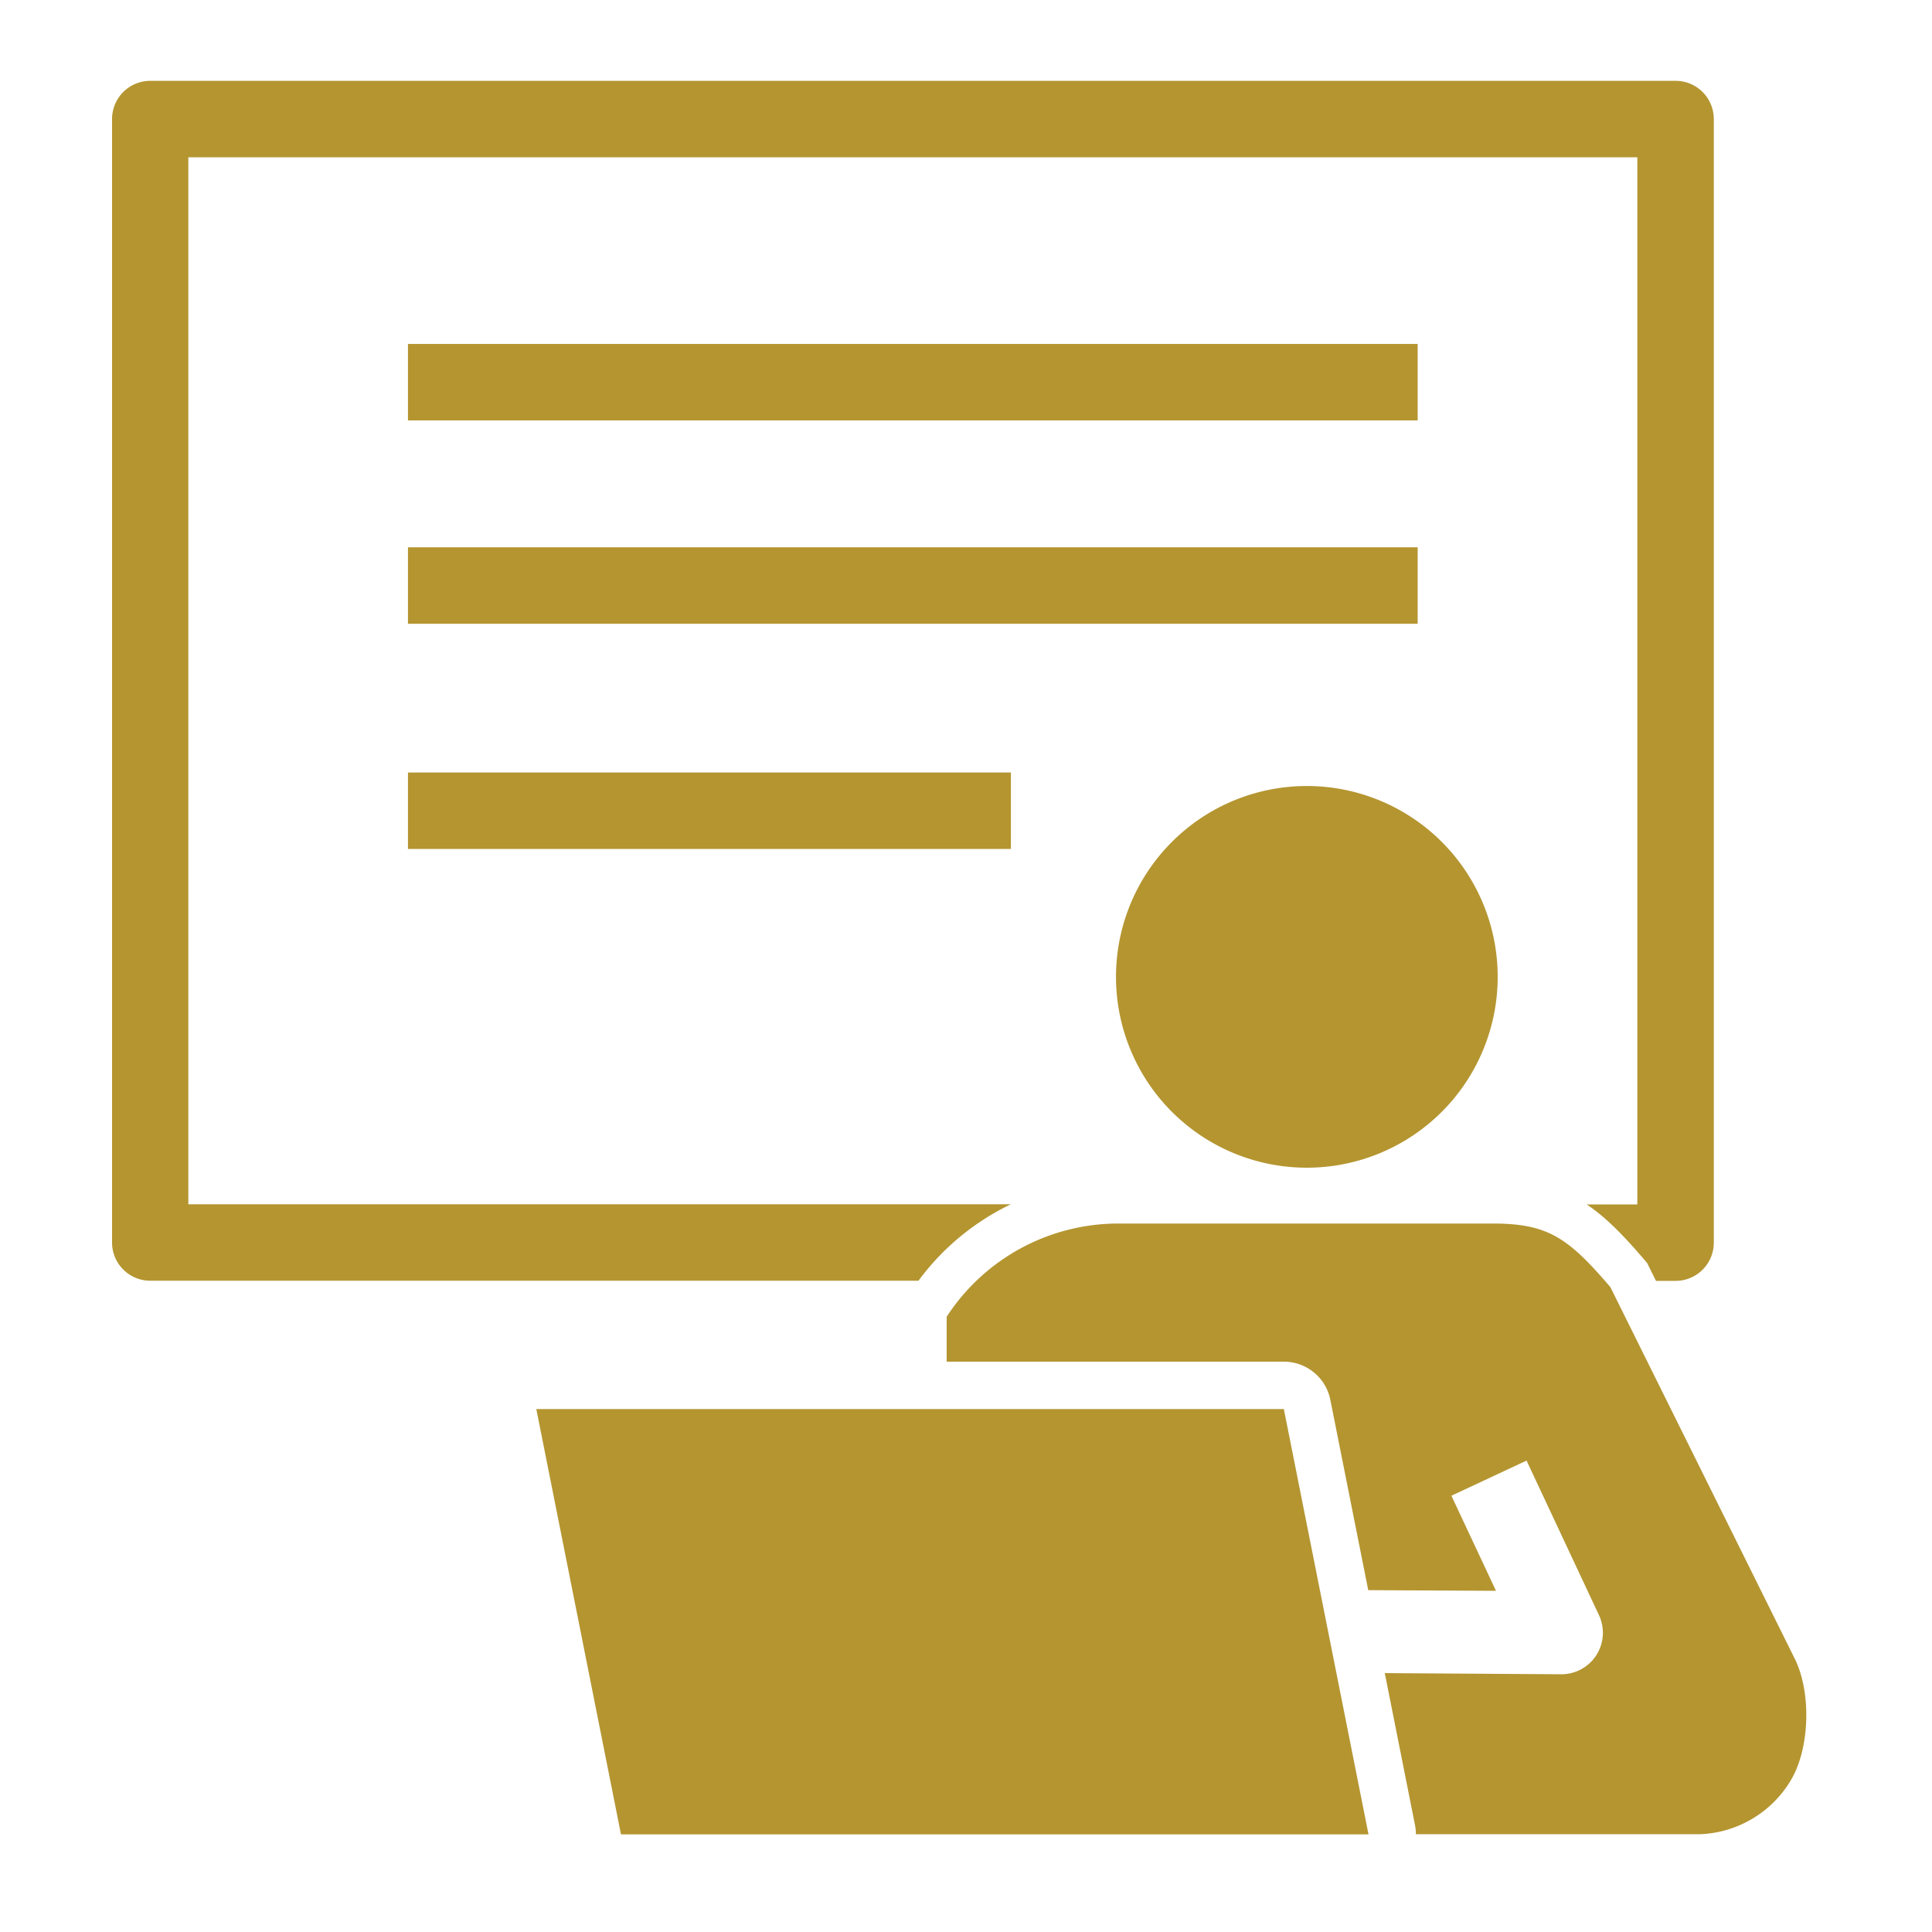
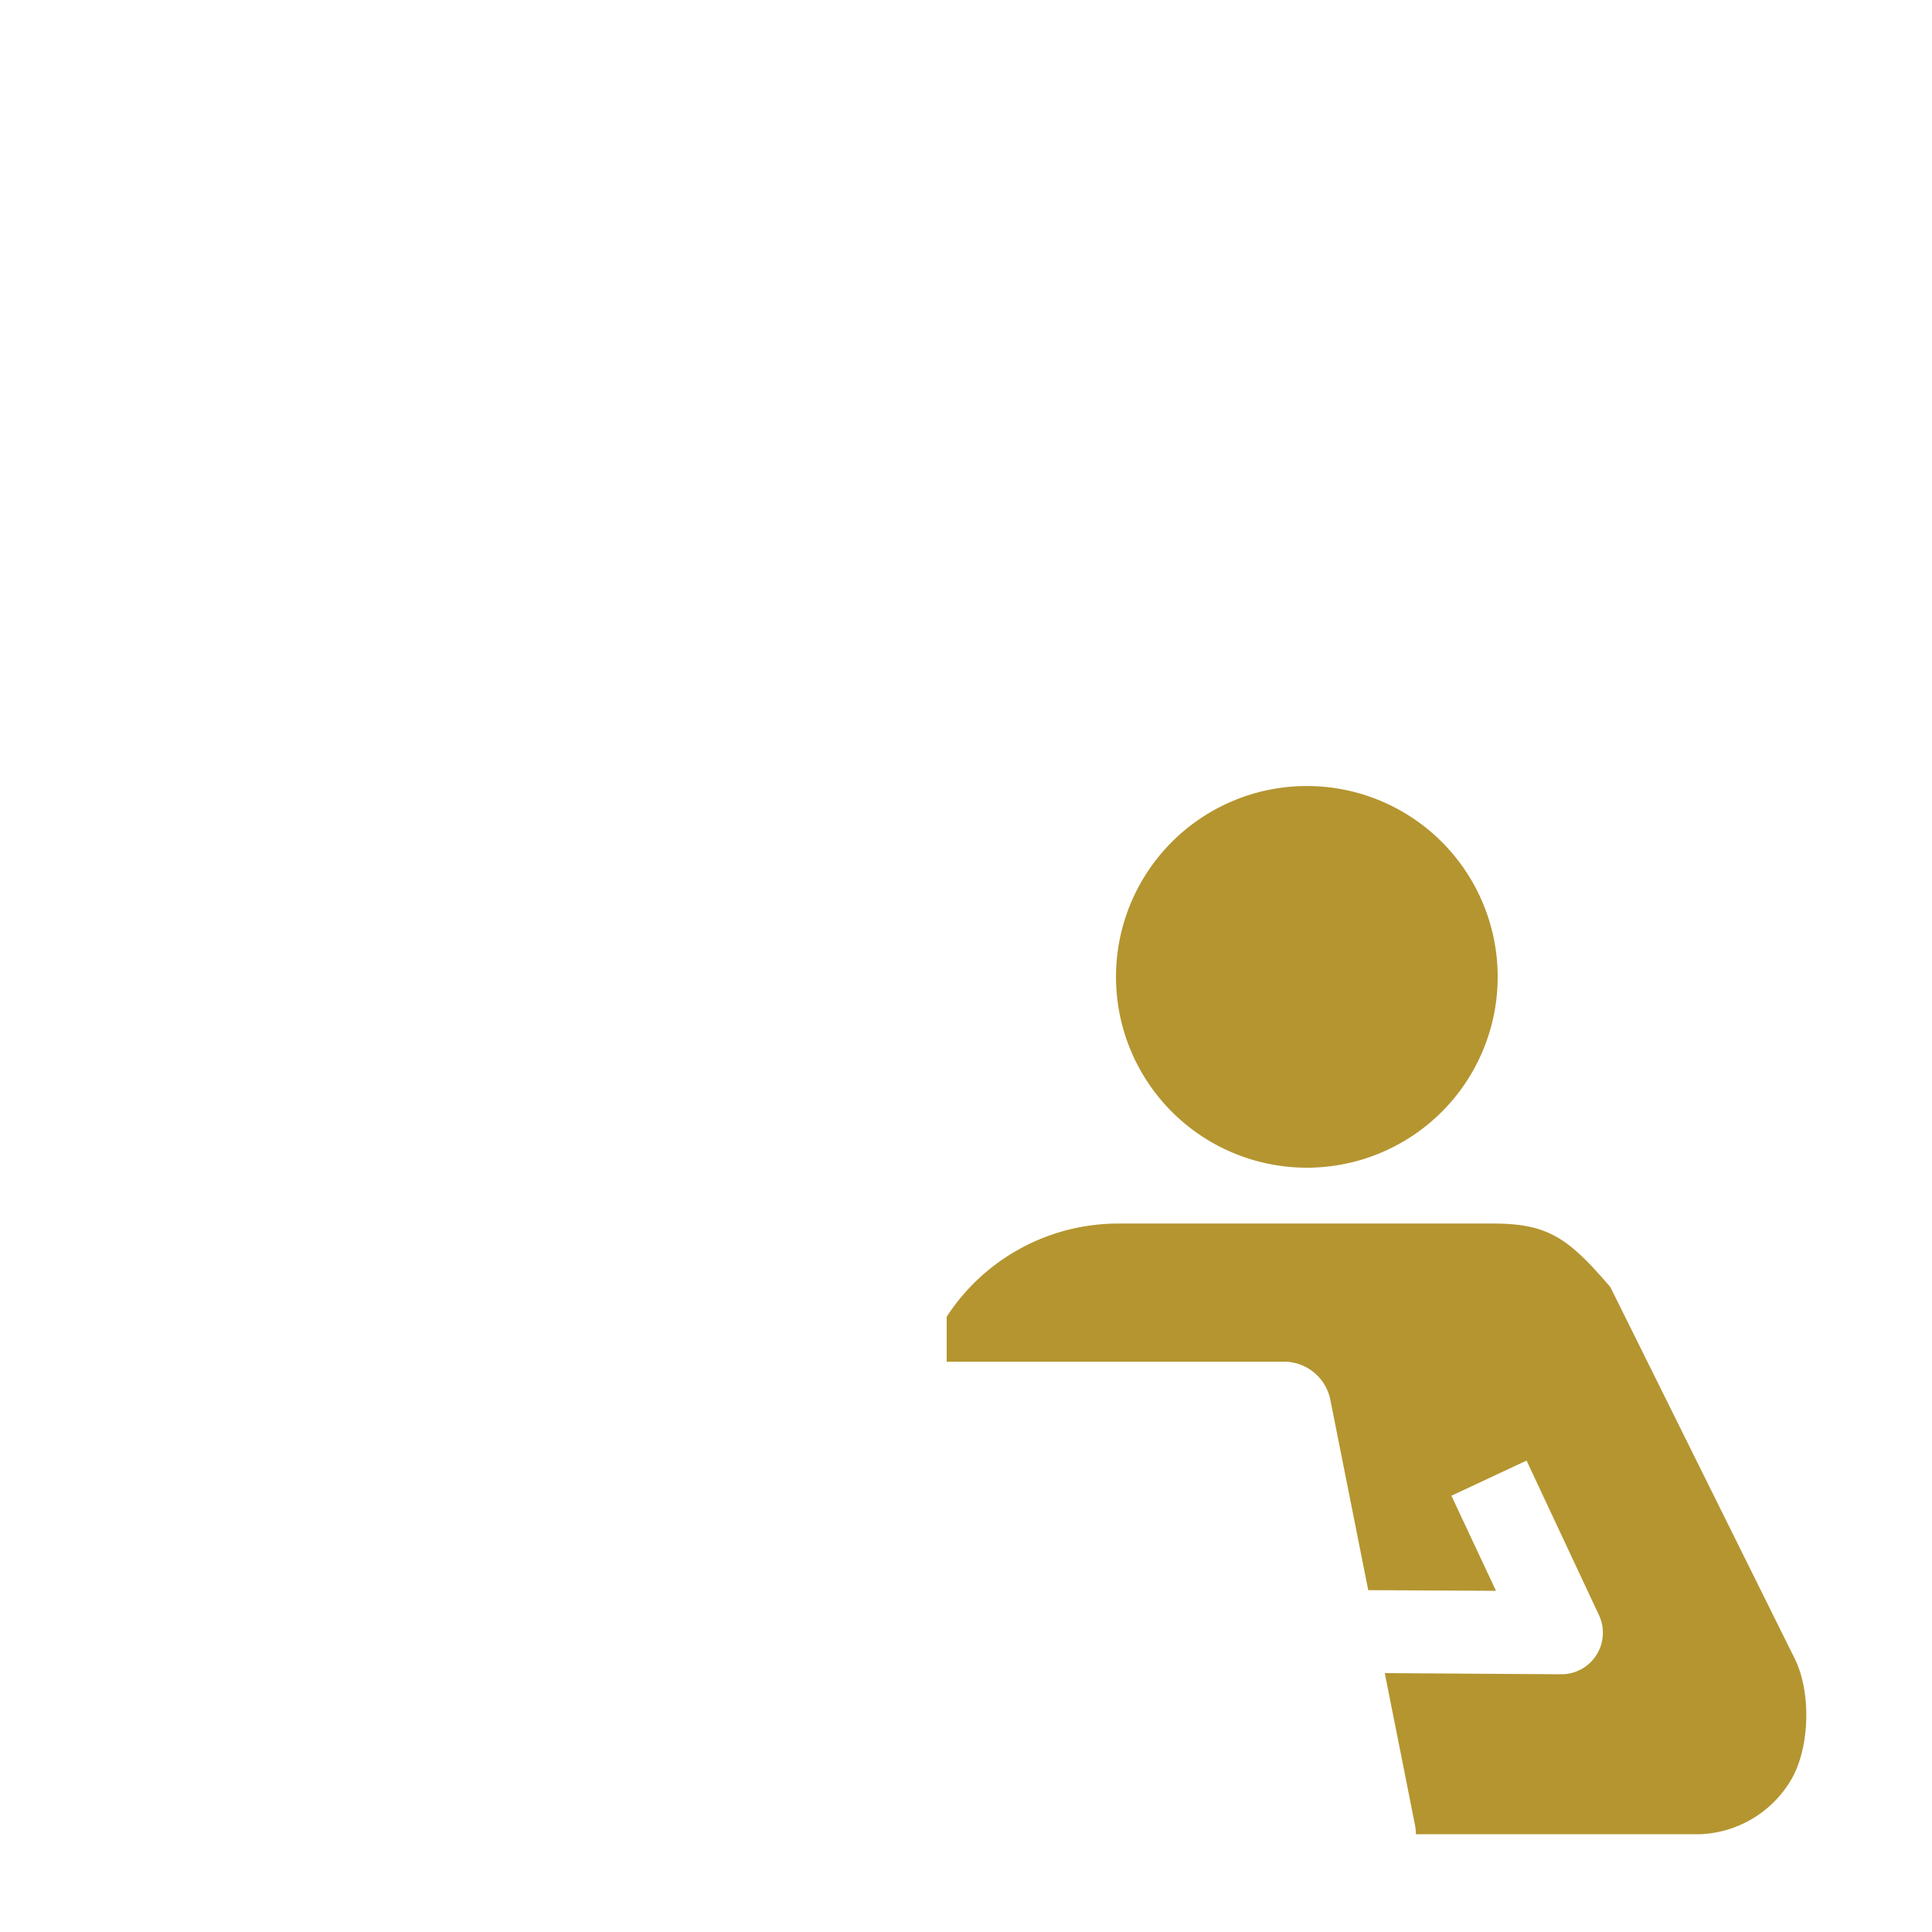
<svg xmlns="http://www.w3.org/2000/svg" id="Layer_1" data-name="Layer 1" viewBox="0 0 500 500">
  <defs>
    <style>.cls-1{fill:#b49530;}</style>
  </defs>
-   <path class="cls-1" d="M261.62,311.66H48.74V40.7h375v271H410.63c4.9,3.28,9.43,7.9,14.72,14.08l.92,1.07,2.3,4.64h5.06a9.89,9.89,0,0,0,9.9-9.89V30.81a9.89,9.89,0,0,0-9.9-9.89H38.84A9.89,9.89,0,0,0,29,30.81V321.56a9.89,9.89,0,0,0,9.89,9.89H237.7A64.24,64.24,0,0,1,261.62,311.66Z" />
  <path class="cls-1" d="M338.21,302.2a49.39,49.39,0,1,0-49.39-49.39A49.39,49.39,0,0,0,338.21,302.2Z" />
-   <polygon class="cls-1" points="138.8 364.67 160.71 474.74 354.17 474.74 332.26 364.67 138.8 364.67" />
  <path class="cls-1" d="M464.5,429.31,416.76,333.1c-10.92-12.75-16.12-16.45-30.45-16.45H289.44A53,53,0,0,0,245,340.77V352.4h87.29a12.26,12.26,0,0,1,12,9.87l9.81,49.26,33.06.17-11.54-24.61L395.07,378l18.74,40a10.74,10.74,0,0,1-9.72,15.3H404L358.38,433l7.82,39.32a12.69,12.69,0,0,1,.23,2.37h73.68a28.64,28.64,0,0,0,23.38-14C468.41,452.42,468.79,438,464.5,429.31Z" />
-   <rect class="cls-1" x="105.58" y="89.01" width="261.31" height="19.79" />
-   <rect class="cls-1" x="105.58" y="141.64" width="261.31" height="19.79" />
-   <rect class="cls-1" x="105.58" y="199.92" width="156.04" height="19.79" />
</svg>